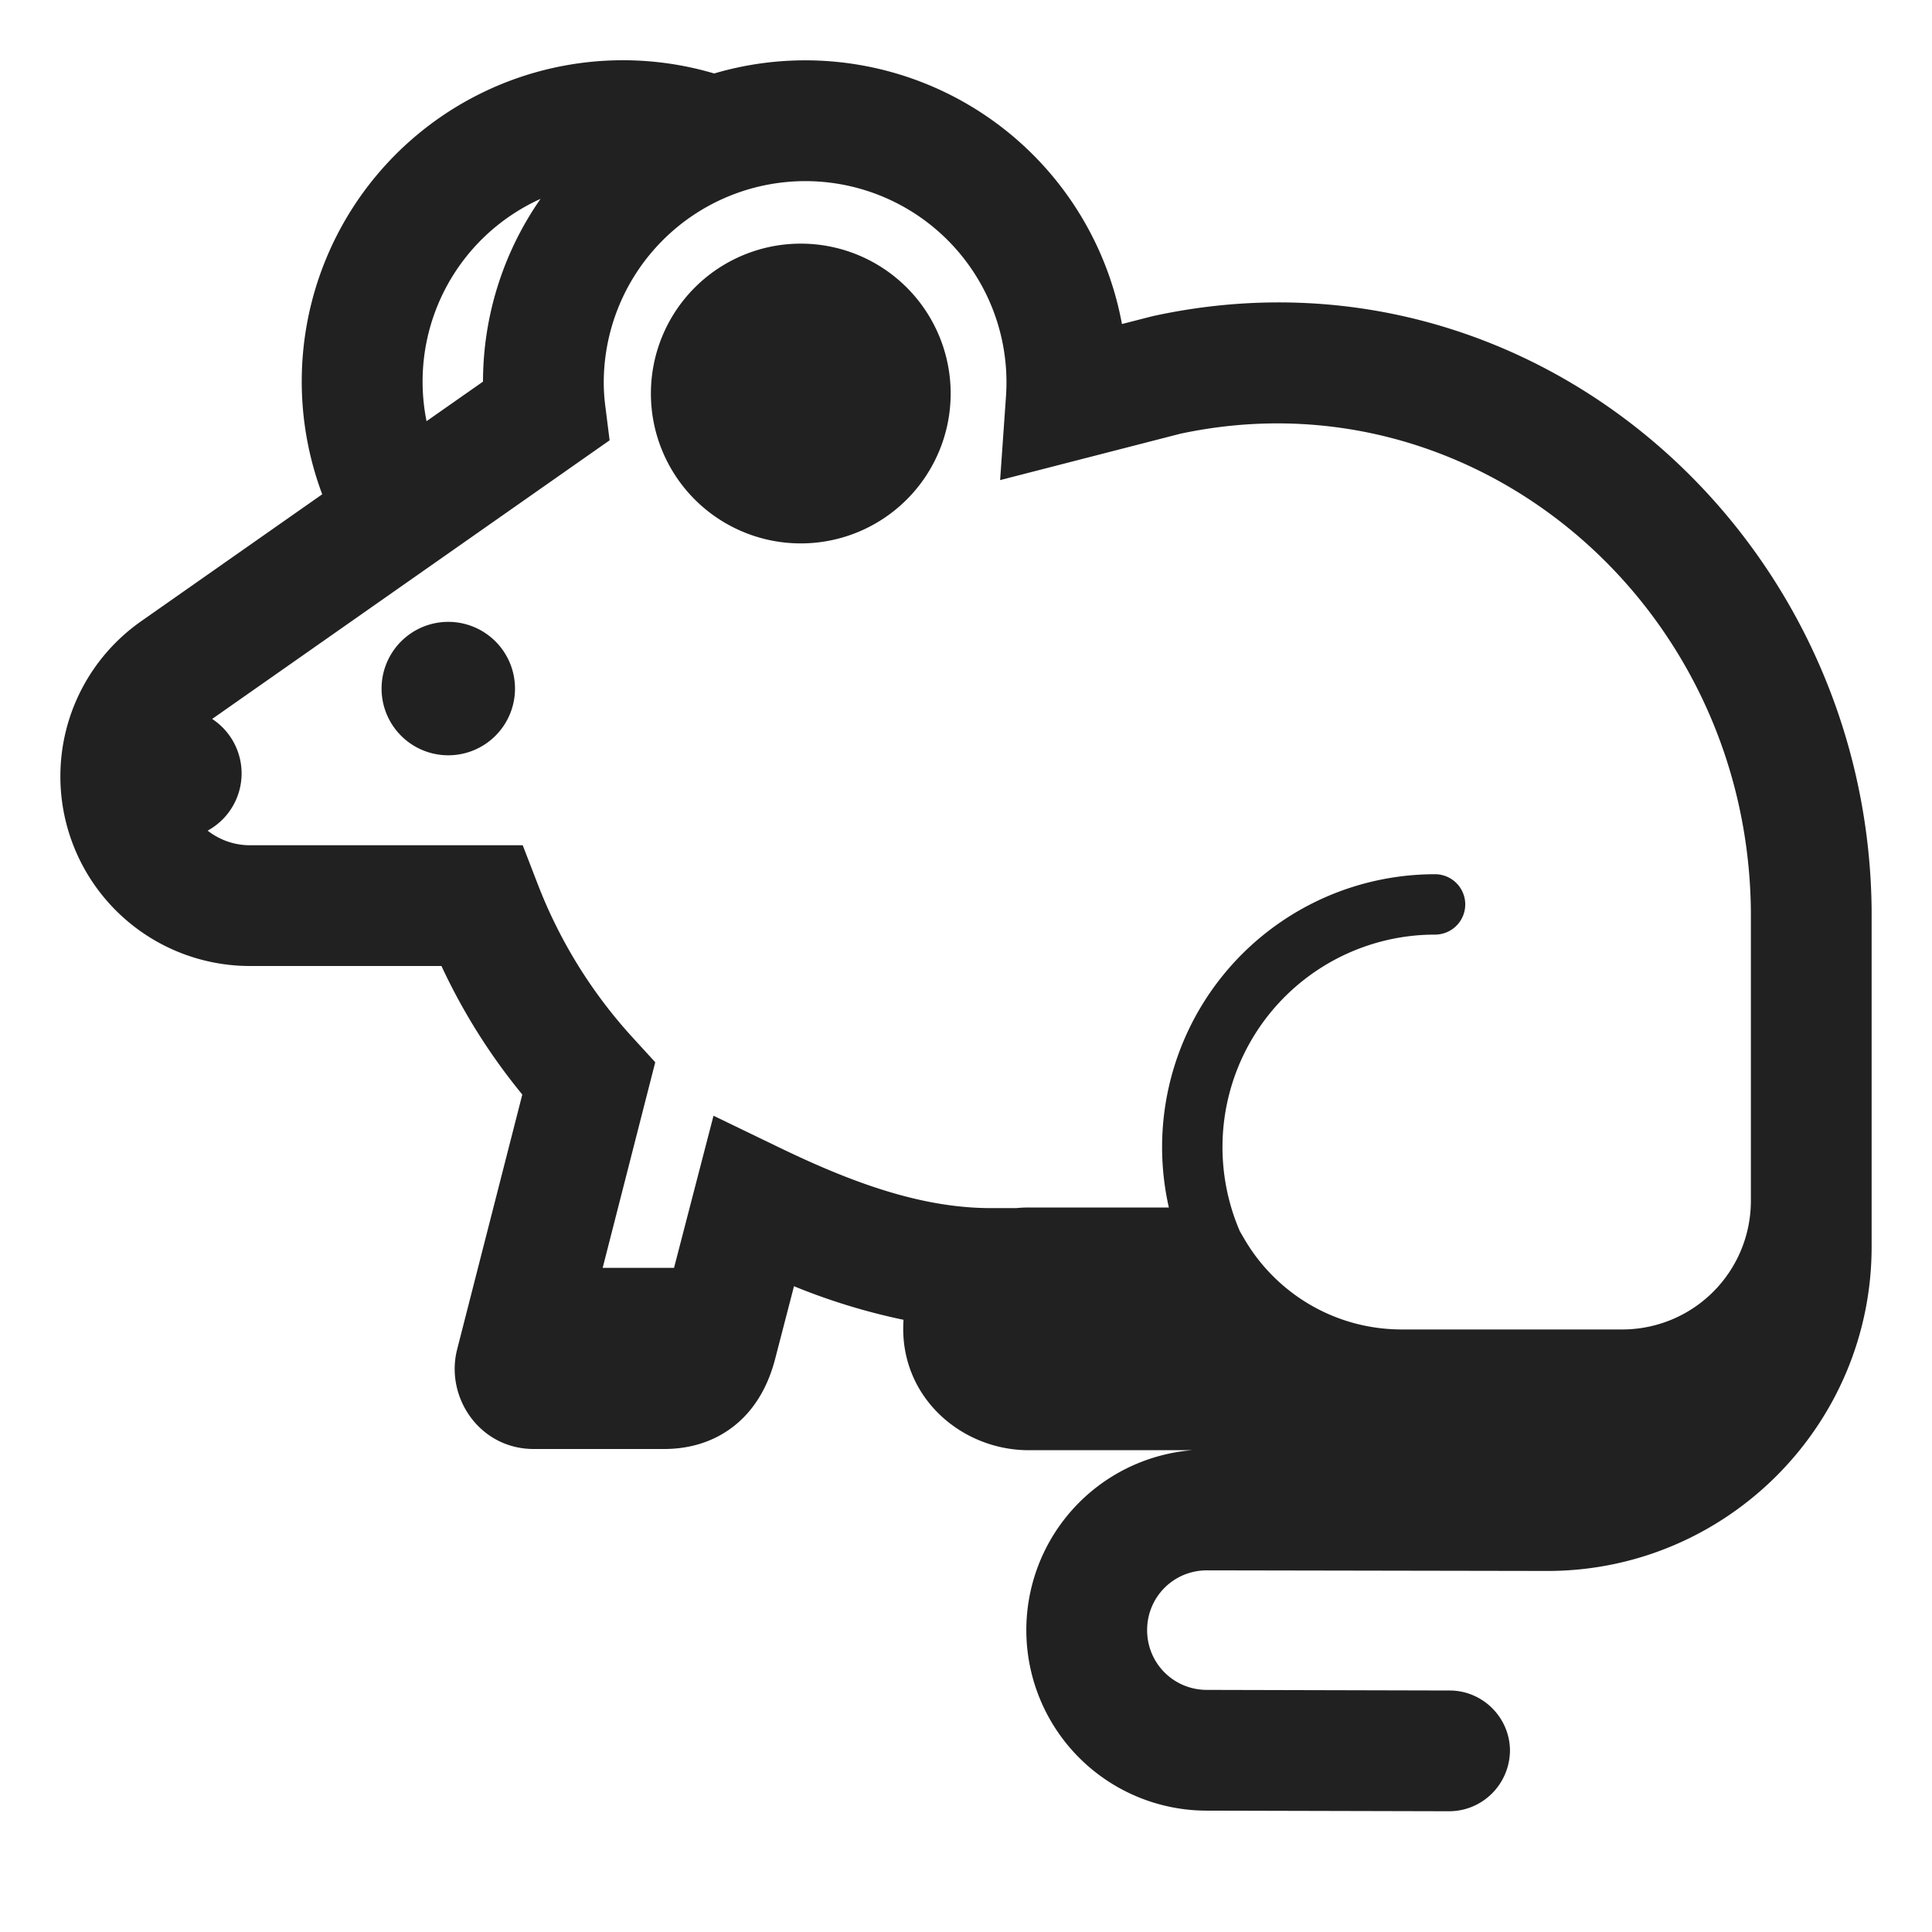
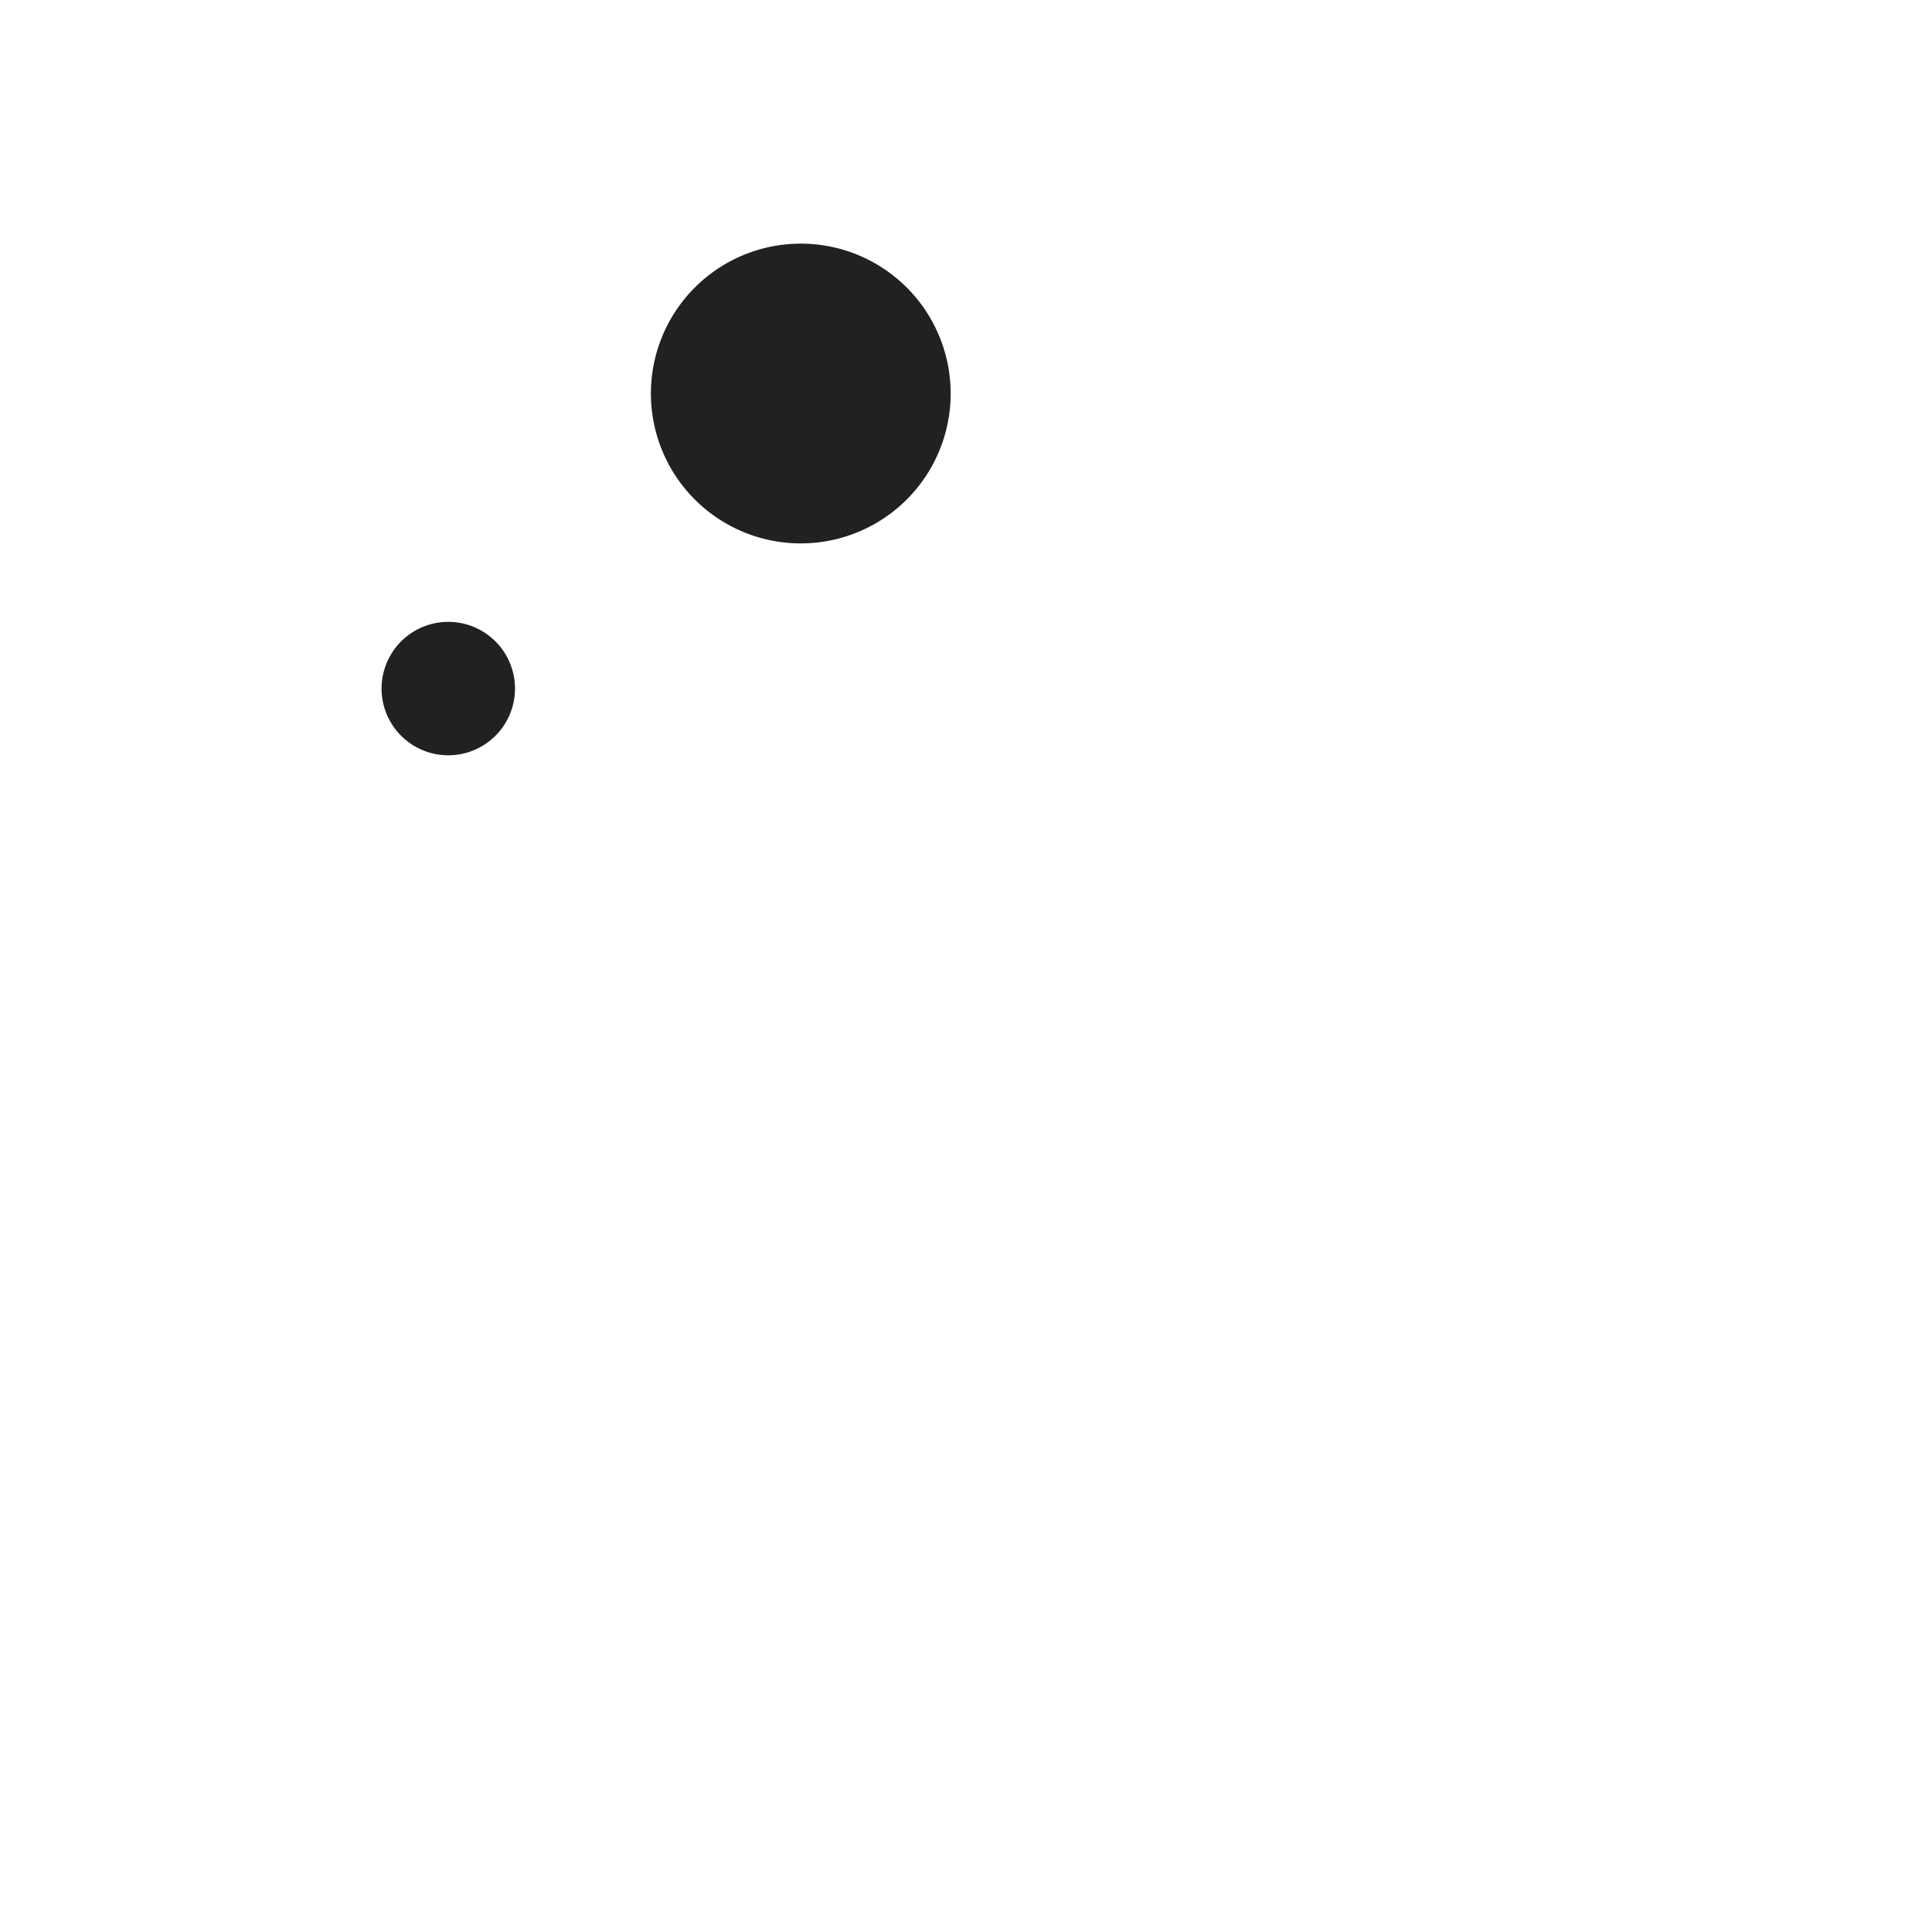
<svg xmlns="http://www.w3.org/2000/svg" fill="none" viewBox="0 0 32 32">
  <path fill="#212121" d="M15.746 6.518a2.482 2.482 0 1 1-4.965 0 2.482 2.482 0 0 1 4.965 0M7.425 12.51a1.105 1.105 0 1 0 0-2.21 1.105 1.105 0 0 0 0 2.21" />
-   <path fill="#212121" d="M11.829 1.217a5.334 5.334 0 0 1 6.754 4.15l.507-.13.018-.004c6.232-1.35 11.83 3.58 11.892 9.833v5.584c0 2.96-2.41 5.37-5.37 5.37l-5.64-.01c-.55 0-.99.44-.99.99s.44.99.99.99l4.02.01c.55 0 1 .45 1 1-.01.56-.46 1-1.01 1l-4.02-.01a2.99 2.99 0 0 1-.235-5.97H17.04c-1.088 0-2.08-.834-2.08-2.01q0-.075.005-.15a10.4 10.4 0 0 1-1.814-.556l-.313 1.207c-.107.41-.31.813-.675 1.104-.37.294-.793.385-1.163.385H8.84c-.892 0-1.468-.852-1.27-1.643l.001-.005 1.08-4.223A10 10 0 0 1 7.312 16H4.14A3.14 3.14 0 0 1 1 12.86c0-1.027.5-1.982 1.336-2.569l3.001-2.104a5.32 5.32 0 0 1 6.492-6.97M8.953 3.294a3.32 3.32 0 0 0-1.888 3.682L8 6.321a5.3 5.3 0 0 1 .953-3.027M19.36 20a4.52 4.52 0 0 1 4.409-5.52.5.5 0 1 1 0 1 3.52 3.52 0 0 0-3.233 4.914l.067.115c.523.906 1.5 1.511 2.616 1.511h3.65A2.13 2.13 0 0 0 29 19.897V15.1c-.043-5.097-4.566-8.96-9.45-7.916l-2.985.768.097-1.384A3.332 3.332 0 0 0 13.34 3 3.34 3.34 0 0 0 10 6.33c0 .13.008.248.022.366l.075.597-6.583 4.615a1.079 1.079 0 0 1-.075 1.85c.193.151.437.242.701.242h4.518l.247.64c.369.959.91 1.821 1.582 2.554l.366.4L9.982 21h1.182l.654-2.52 1.097.53c1.17.565 2.33 1 3.495 1h.424a2 2 0 0 1 .206-.01zm6.269 4.02h-.039.06z" />
</svg>